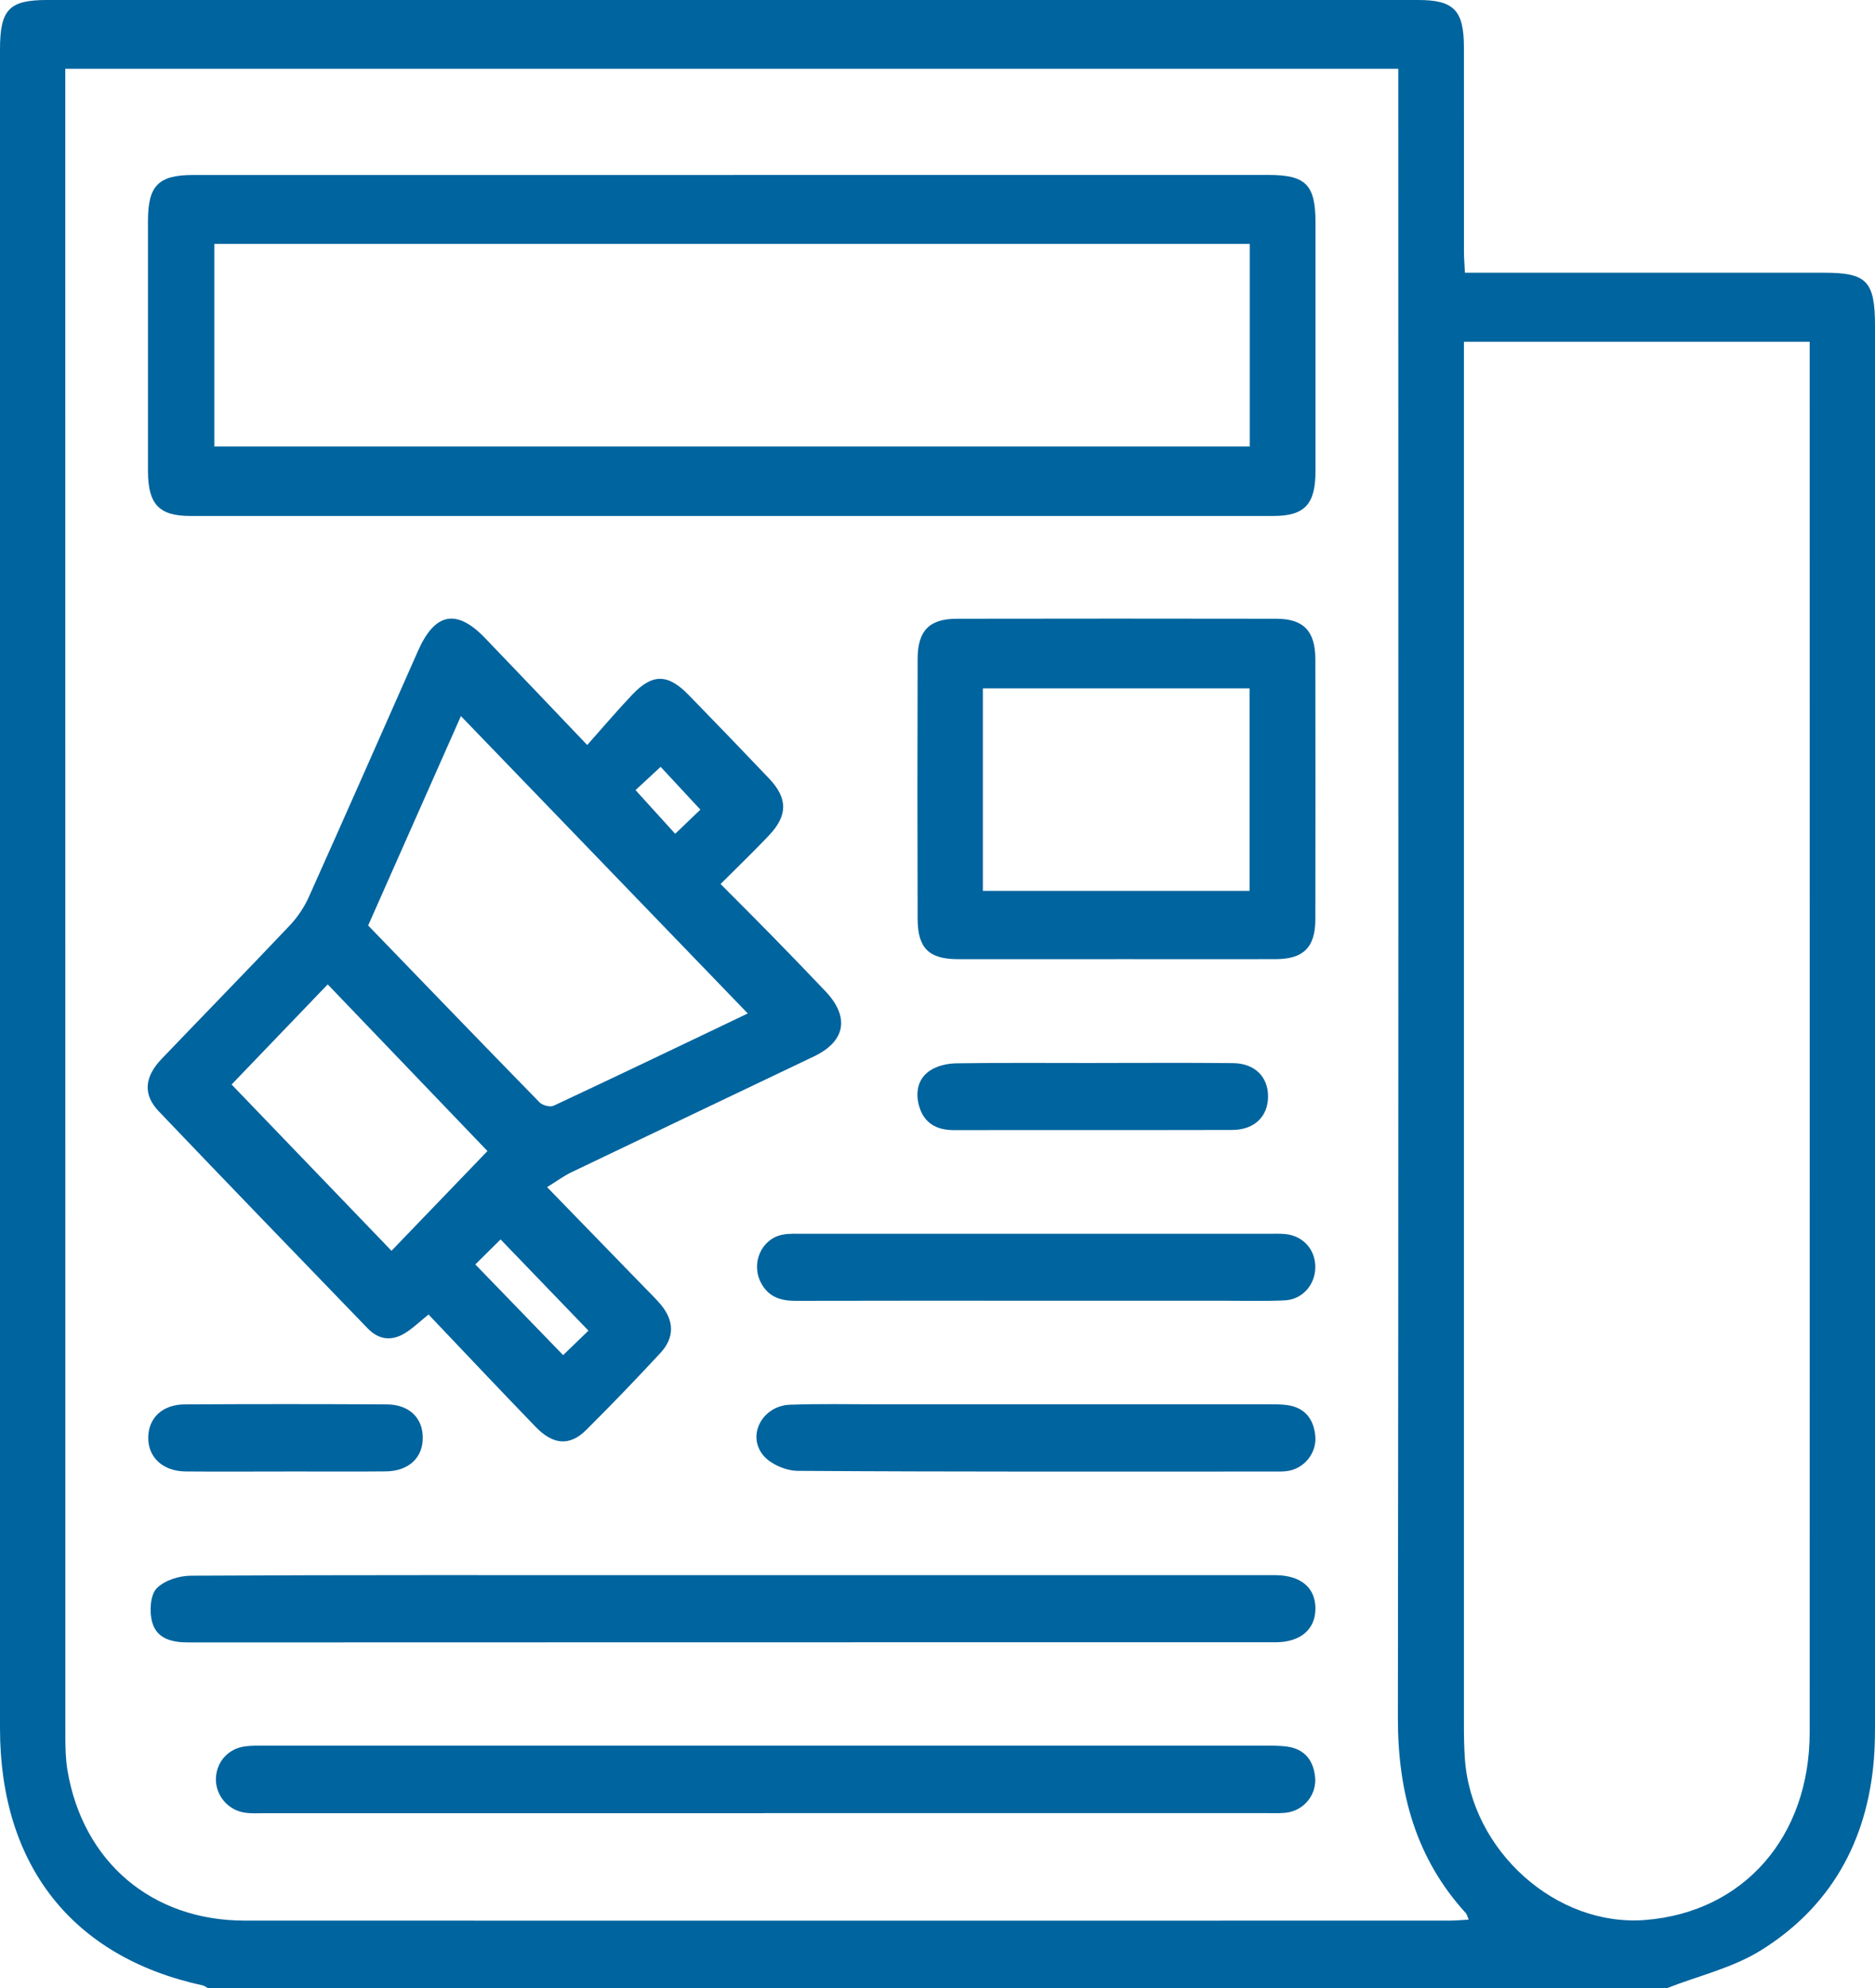
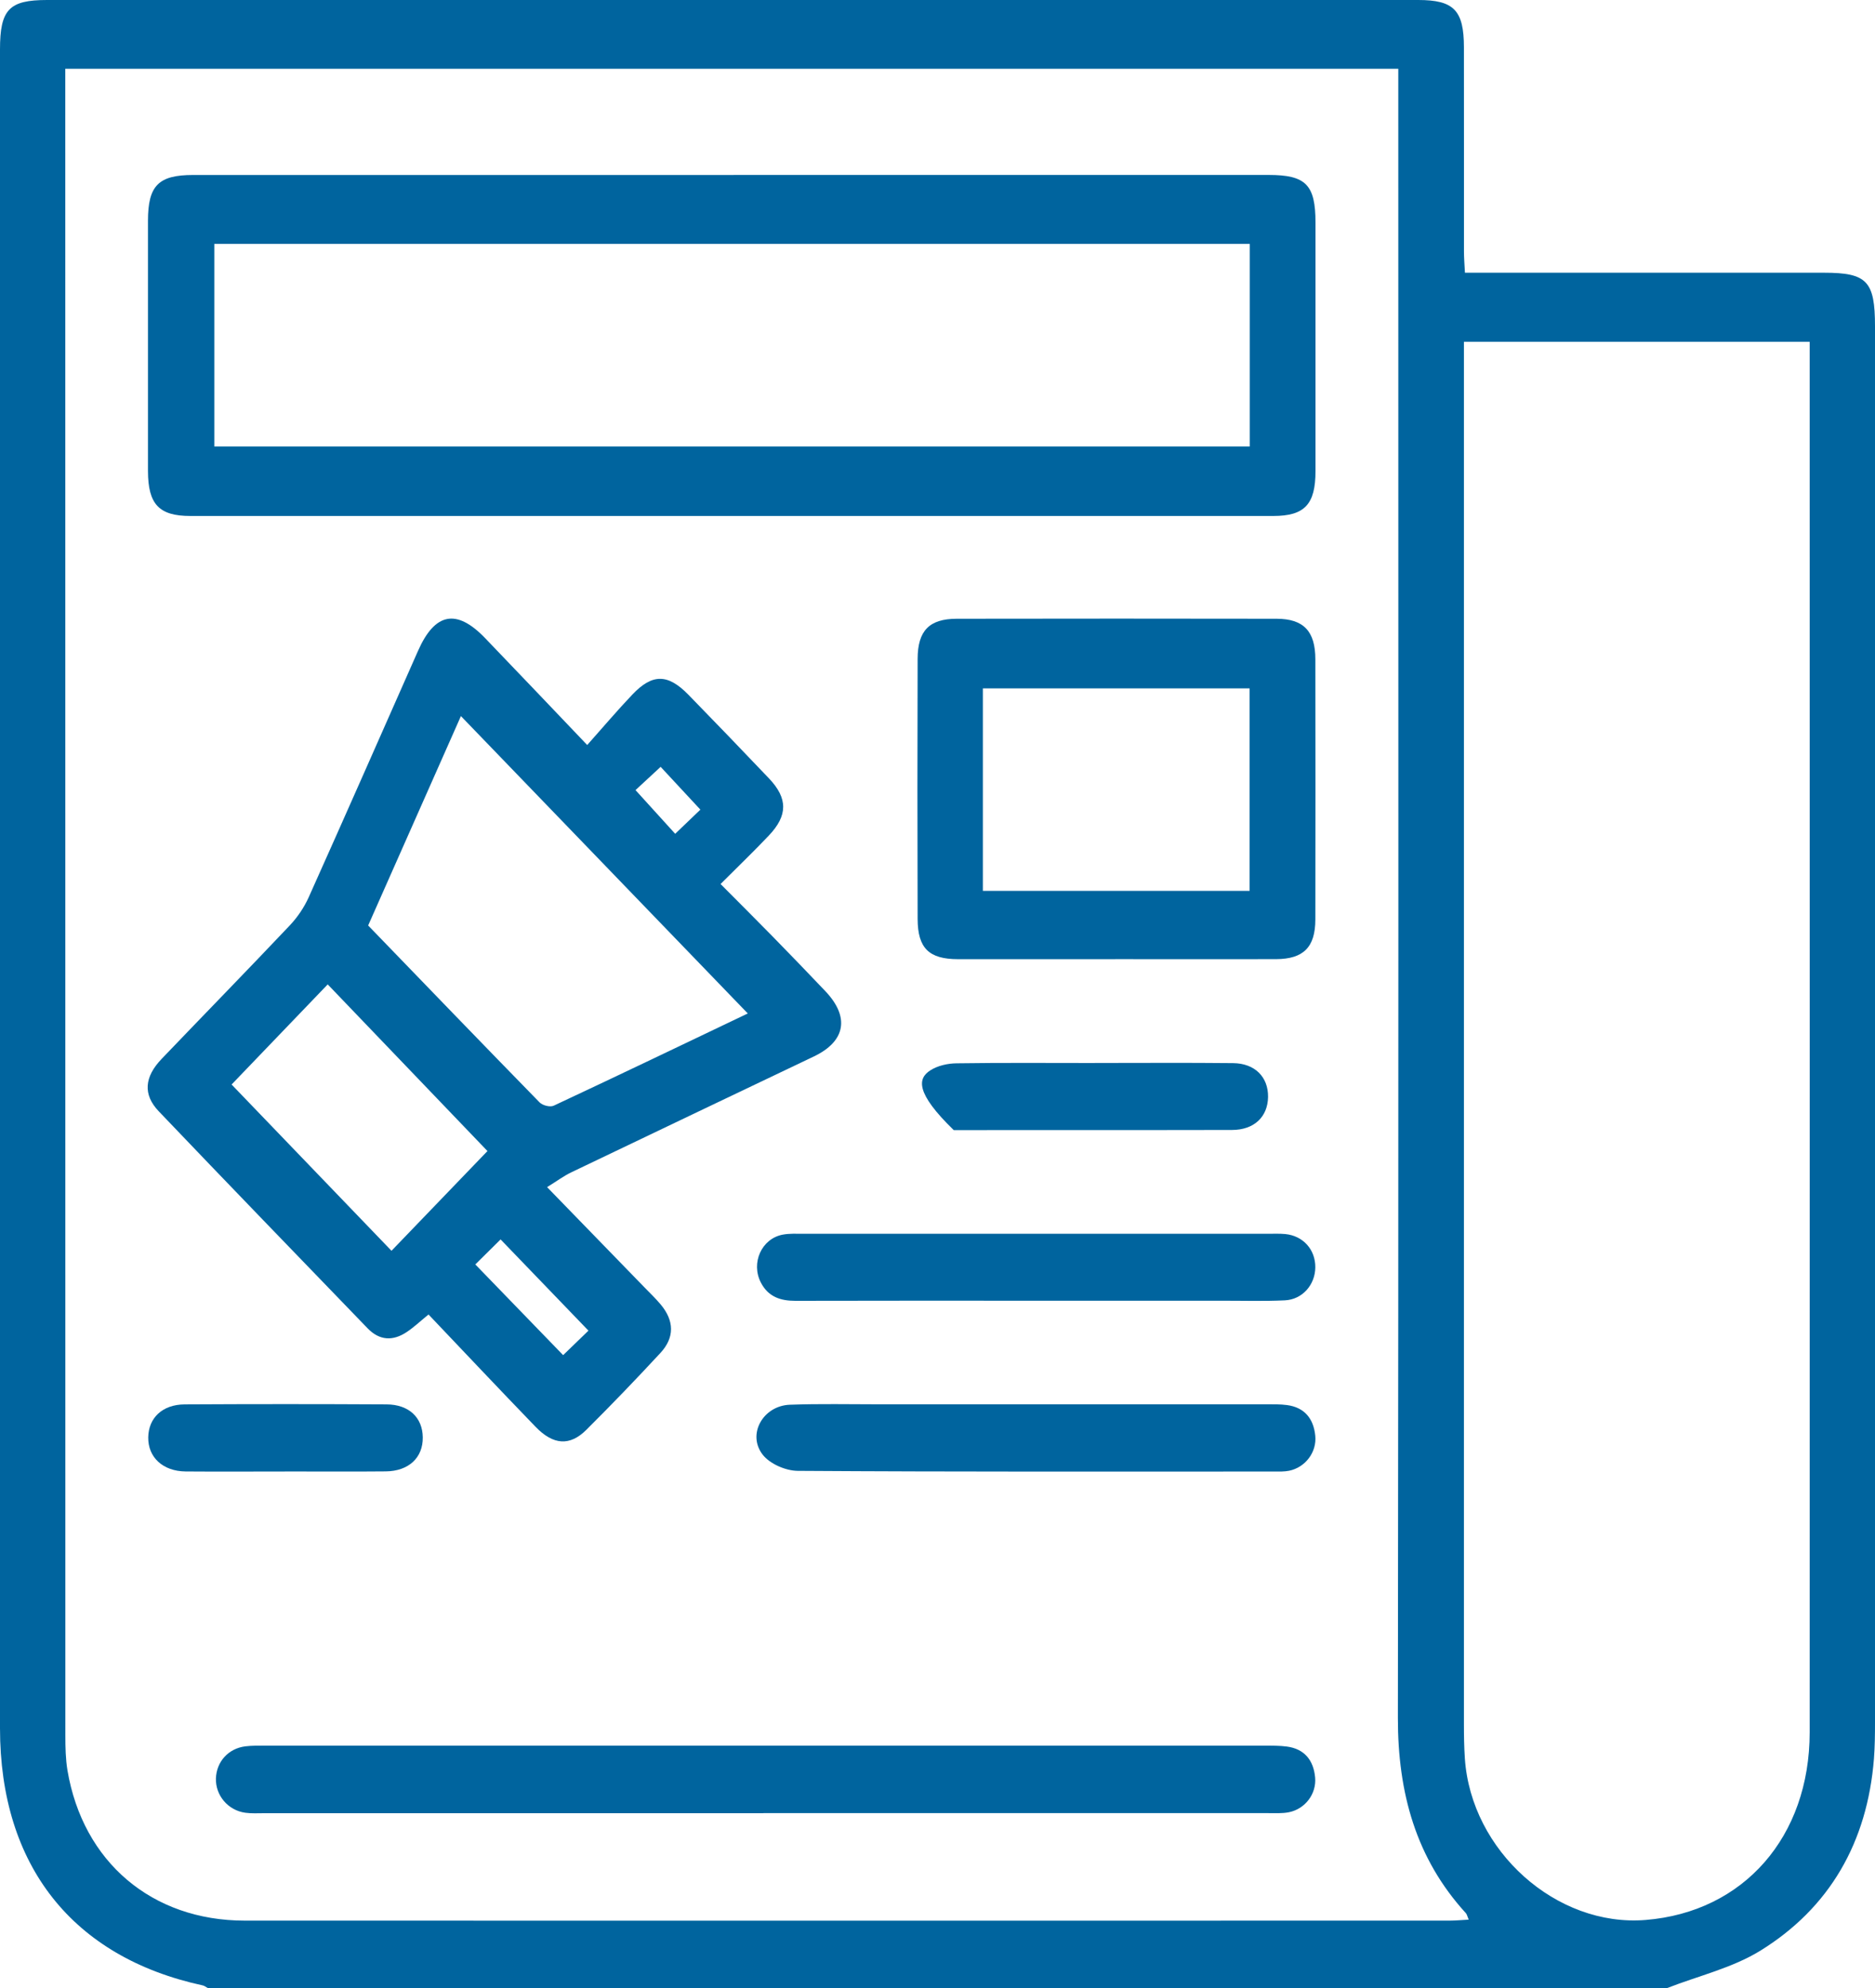
<svg xmlns="http://www.w3.org/2000/svg" width="50" height="53" viewBox="0 0 50 53" fill="none">
  <g clip-path="url(#clip0_1275_758)">
    <path d="M44.46 53H5.539C5.495 52.977 5.454 52.941 5.407 52.931C1.934 52.179 0.001 49.734 0 46.076C0 31.157 0 16.238 0 1.319C0 0.252 0.243 0 1.255 0C13.444 0 25.632 0 37.82 0C38.769 0 39.037 0.275 39.038 1.26C39.041 3.071 39.038 4.882 39.039 6.692C39.039 6.875 39.054 7.056 39.065 7.271C39.317 7.271 39.514 7.271 39.711 7.271C42.687 7.271 45.664 7.271 48.641 7.271C49.787 7.271 50 7.495 50 8.701C50 21.102 50 33.503 50 45.904C50 46.232 49.997 46.561 49.972 46.886C49.795 49.12 48.787 50.865 46.943 52.005C46.191 52.468 45.293 52.675 44.462 53H44.46ZM39.165 51.178C39.127 51.089 39.119 51.037 39.09 51.005C37.756 49.545 37.275 47.791 37.277 45.803C37.297 31.366 37.288 16.927 37.288 2.487C37.288 2.272 37.288 2.055 37.288 1.833H1.741C1.741 2.027 1.741 2.18 1.741 2.334C1.741 16.979 1.741 31.624 1.743 46.271C1.743 46.58 1.749 46.894 1.799 47.198C2.212 49.64 4.05 51.203 6.527 51.204C17.237 51.208 27.947 51.205 38.657 51.204C38.817 51.204 38.977 51.187 39.165 51.178ZM39.038 9.112V9.782C39.038 21.838 39.038 33.894 39.038 45.95C39.038 46.26 39.042 46.571 39.063 46.88C39.229 49.347 41.505 51.38 43.884 51.186C46.498 50.974 48.257 48.97 48.258 46.184C48.261 34.006 48.258 21.829 48.258 9.654C48.258 9.473 48.258 9.293 48.258 9.112H39.037H39.038Z" fill="#00649E" />
    <path d="M19.565 4.664C24.32 4.664 29.076 4.664 33.83 4.664C34.822 4.664 35.08 4.925 35.08 5.936C35.08 8.144 35.08 10.351 35.08 12.559C35.08 13.445 34.791 13.756 33.955 13.756C24.328 13.758 14.702 13.758 5.075 13.756C4.24 13.756 3.948 13.443 3.946 12.559C3.945 10.334 3.945 8.11 3.946 5.885C3.946 4.948 4.226 4.665 5.15 4.665C9.954 4.665 14.759 4.665 19.565 4.665V4.664ZM33.326 6.502H5.715V11.904H33.327V6.502H33.326Z" fill="#00649E" />
    <path d="M11.428 35.044C11.188 35.24 11.028 35.392 10.846 35.512C10.48 35.757 10.121 35.742 9.804 35.414C7.945 33.488 6.083 31.566 4.235 29.629C3.807 29.181 3.848 28.712 4.313 28.227C5.45 27.04 6.599 25.864 7.728 24.671C7.932 24.455 8.11 24.193 8.233 23.919C9.214 21.733 10.179 19.54 11.149 17.348C11.599 16.332 12.175 16.222 12.935 17.011C13.815 17.925 14.689 18.846 15.659 19.862C16.079 19.391 16.459 18.941 16.863 18.517C17.397 17.954 17.81 17.961 18.358 18.522C19.079 19.262 19.797 20.006 20.509 20.755C21.011 21.285 21.011 21.741 20.502 22.276C20.106 22.694 19.691 23.092 19.215 23.568C19.7 24.056 20.152 24.505 20.597 24.96C21.07 25.444 21.542 25.932 22.008 26.423C22.664 27.113 22.551 27.759 21.706 28.164C19.549 29.194 17.39 30.22 15.235 31.254C15.035 31.349 14.854 31.486 14.589 31.649C15.504 32.591 16.351 33.462 17.198 34.334C17.34 34.48 17.488 34.622 17.618 34.777C17.981 35.211 17.993 35.658 17.61 36.071C16.965 36.768 16.307 37.451 15.635 38.12C15.195 38.558 14.753 38.527 14.281 38.038C13.329 37.053 12.388 36.054 11.425 35.042L11.428 35.044ZM9.818 24.674C11.349 26.257 12.863 27.829 14.388 29.389C14.469 29.472 14.67 29.523 14.767 29.477C16.519 28.657 18.263 27.821 19.941 27.019C17.39 24.375 14.842 21.734 12.291 19.091C11.488 20.903 10.659 22.775 9.818 24.672V24.674ZM6.176 28.913C7.608 30.402 9.044 31.895 10.44 33.346C11.286 32.466 12.174 31.544 12.999 30.687C11.595 29.223 10.16 27.727 8.739 26.244C7.893 27.125 7.015 28.041 6.176 28.913ZM12.676 33.711C13.483 34.545 14.262 35.349 15.017 36.128C15.234 35.917 15.484 35.676 15.692 35.475C14.911 34.665 14.133 33.857 13.349 33.043C13.137 33.253 12.889 33.499 12.676 33.709V33.711ZM18.676 21.584C18.29 21.169 17.919 20.769 17.617 20.444C17.394 20.65 17.153 20.873 16.947 21.064C17.31 21.465 17.67 21.861 18.005 22.229C18.263 21.98 18.502 21.751 18.678 21.584H18.676Z" fill="#00649E" />
    <path d="M29.738 25.572C28.341 25.572 26.944 25.573 25.547 25.572C24.772 25.571 24.473 25.28 24.47 24.499C24.463 22.187 24.463 19.875 24.47 17.564C24.473 16.814 24.78 16.498 25.512 16.496C28.356 16.491 31.2 16.491 34.044 16.496C34.765 16.498 35.076 16.83 35.076 17.578C35.08 19.889 35.08 22.201 35.076 24.513C35.075 25.254 34.758 25.568 34.028 25.571C32.598 25.575 31.168 25.571 29.737 25.571L29.738 25.572ZM26.21 23.751H33.323V18.352H26.21V23.751Z" fill="#00649E" />
-     <path d="M19.562 41.994C24.235 41.994 28.909 41.994 33.581 41.994C33.73 41.994 33.881 41.992 34.03 41.994C34.699 42.005 35.083 42.335 35.078 42.894C35.073 43.444 34.674 43.783 34.013 43.783C24.351 43.783 14.688 43.783 5.027 43.787C4.595 43.787 4.183 43.7 4.057 43.244C3.981 42.97 4.006 42.53 4.171 42.353C4.379 42.132 4.778 42.009 5.095 42.008C9.352 41.985 13.61 41.994 17.867 41.994C18.432 41.994 18.998 41.994 19.563 41.994H19.562Z" fill="#00649E" />
    <path d="M20.356 48.34C15.918 48.34 11.48 48.34 7.042 48.34C6.875 48.34 6.707 48.351 6.543 48.328C6.081 48.266 5.744 47.865 5.758 47.412C5.773 46.967 6.089 46.614 6.543 46.557C6.725 46.535 6.908 46.539 7.091 46.539C15.967 46.539 24.845 46.539 33.721 46.539C33.92 46.539 34.121 46.537 34.318 46.563C34.778 46.625 35.027 46.92 35.07 47.386C35.111 47.824 34.802 48.23 34.367 48.315C34.19 48.349 34.004 48.338 33.821 48.338C29.332 48.338 24.845 48.338 20.356 48.338V48.34Z" fill="#00649E" />
    <path d="M27.587 34.677C25.462 34.677 23.336 34.674 21.209 34.68C20.813 34.68 20.488 34.575 20.29 34.194C20.018 33.668 20.31 33.02 20.875 32.915C21.054 32.882 21.239 32.892 21.422 32.892C25.557 32.892 29.693 32.892 33.829 32.892C33.978 32.892 34.128 32.886 34.276 32.9C34.751 32.947 35.079 33.315 35.075 33.788C35.071 34.251 34.732 34.645 34.262 34.667C33.698 34.694 33.133 34.676 32.568 34.677C30.907 34.677 29.247 34.677 27.585 34.677H27.587Z" fill="#00649E" />
    <path d="M27.642 37.439C29.685 37.439 31.728 37.439 33.771 37.439C33.953 37.439 34.137 37.434 34.319 37.459C34.778 37.519 35.028 37.812 35.074 38.277C35.118 38.715 34.808 39.122 34.377 39.21C34.249 39.236 34.113 39.231 33.98 39.231C29.745 39.231 25.509 39.241 21.273 39.213C20.955 39.21 20.537 39.032 20.342 38.786C19.914 38.244 20.345 37.476 21.064 37.45C21.86 37.421 22.658 37.439 23.455 37.439C24.851 37.439 26.246 37.439 27.642 37.439Z" fill="#00649E" />
-     <path d="M29.195 28.339C30.424 28.339 31.653 28.33 32.88 28.343C33.464 28.348 33.822 28.713 33.815 29.246C33.806 29.777 33.443 30.124 32.854 30.125C30.38 30.131 27.906 30.125 25.433 30.129C24.985 30.129 24.646 29.951 24.513 29.499C24.402 29.127 24.474 28.751 24.808 28.536C25.005 28.409 25.271 28.351 25.509 28.348C26.738 28.33 27.966 28.34 29.194 28.34L29.195 28.339Z" fill="#00649E" />
+     <path d="M29.195 28.339C30.424 28.339 31.653 28.33 32.88 28.343C33.464 28.348 33.822 28.713 33.815 29.246C33.806 29.777 33.443 30.124 32.854 30.125C30.38 30.131 27.906 30.125 25.433 30.129C24.402 29.127 24.474 28.751 24.808 28.536C25.005 28.409 25.271 28.351 25.509 28.348C26.738 28.33 27.966 28.34 29.194 28.34L29.195 28.339Z" fill="#00649E" />
    <path d="M7.592 39.23C6.711 39.23 5.83 39.236 4.949 39.229C4.342 39.223 3.945 38.851 3.953 38.319C3.961 37.8 4.332 37.445 4.923 37.441C6.719 37.431 8.514 37.431 10.309 37.441C10.906 37.444 11.268 37.793 11.274 38.319C11.281 38.862 10.898 39.222 10.284 39.227C9.386 39.236 8.489 39.229 7.59 39.229L7.592 39.23Z" fill="#00649E" />
  </g>
  <defs>
    <clipPath id="clip0_1275_758">
      <rect width="50" height="53" fill="white" />
    </clipPath>
  </defs>
</svg>